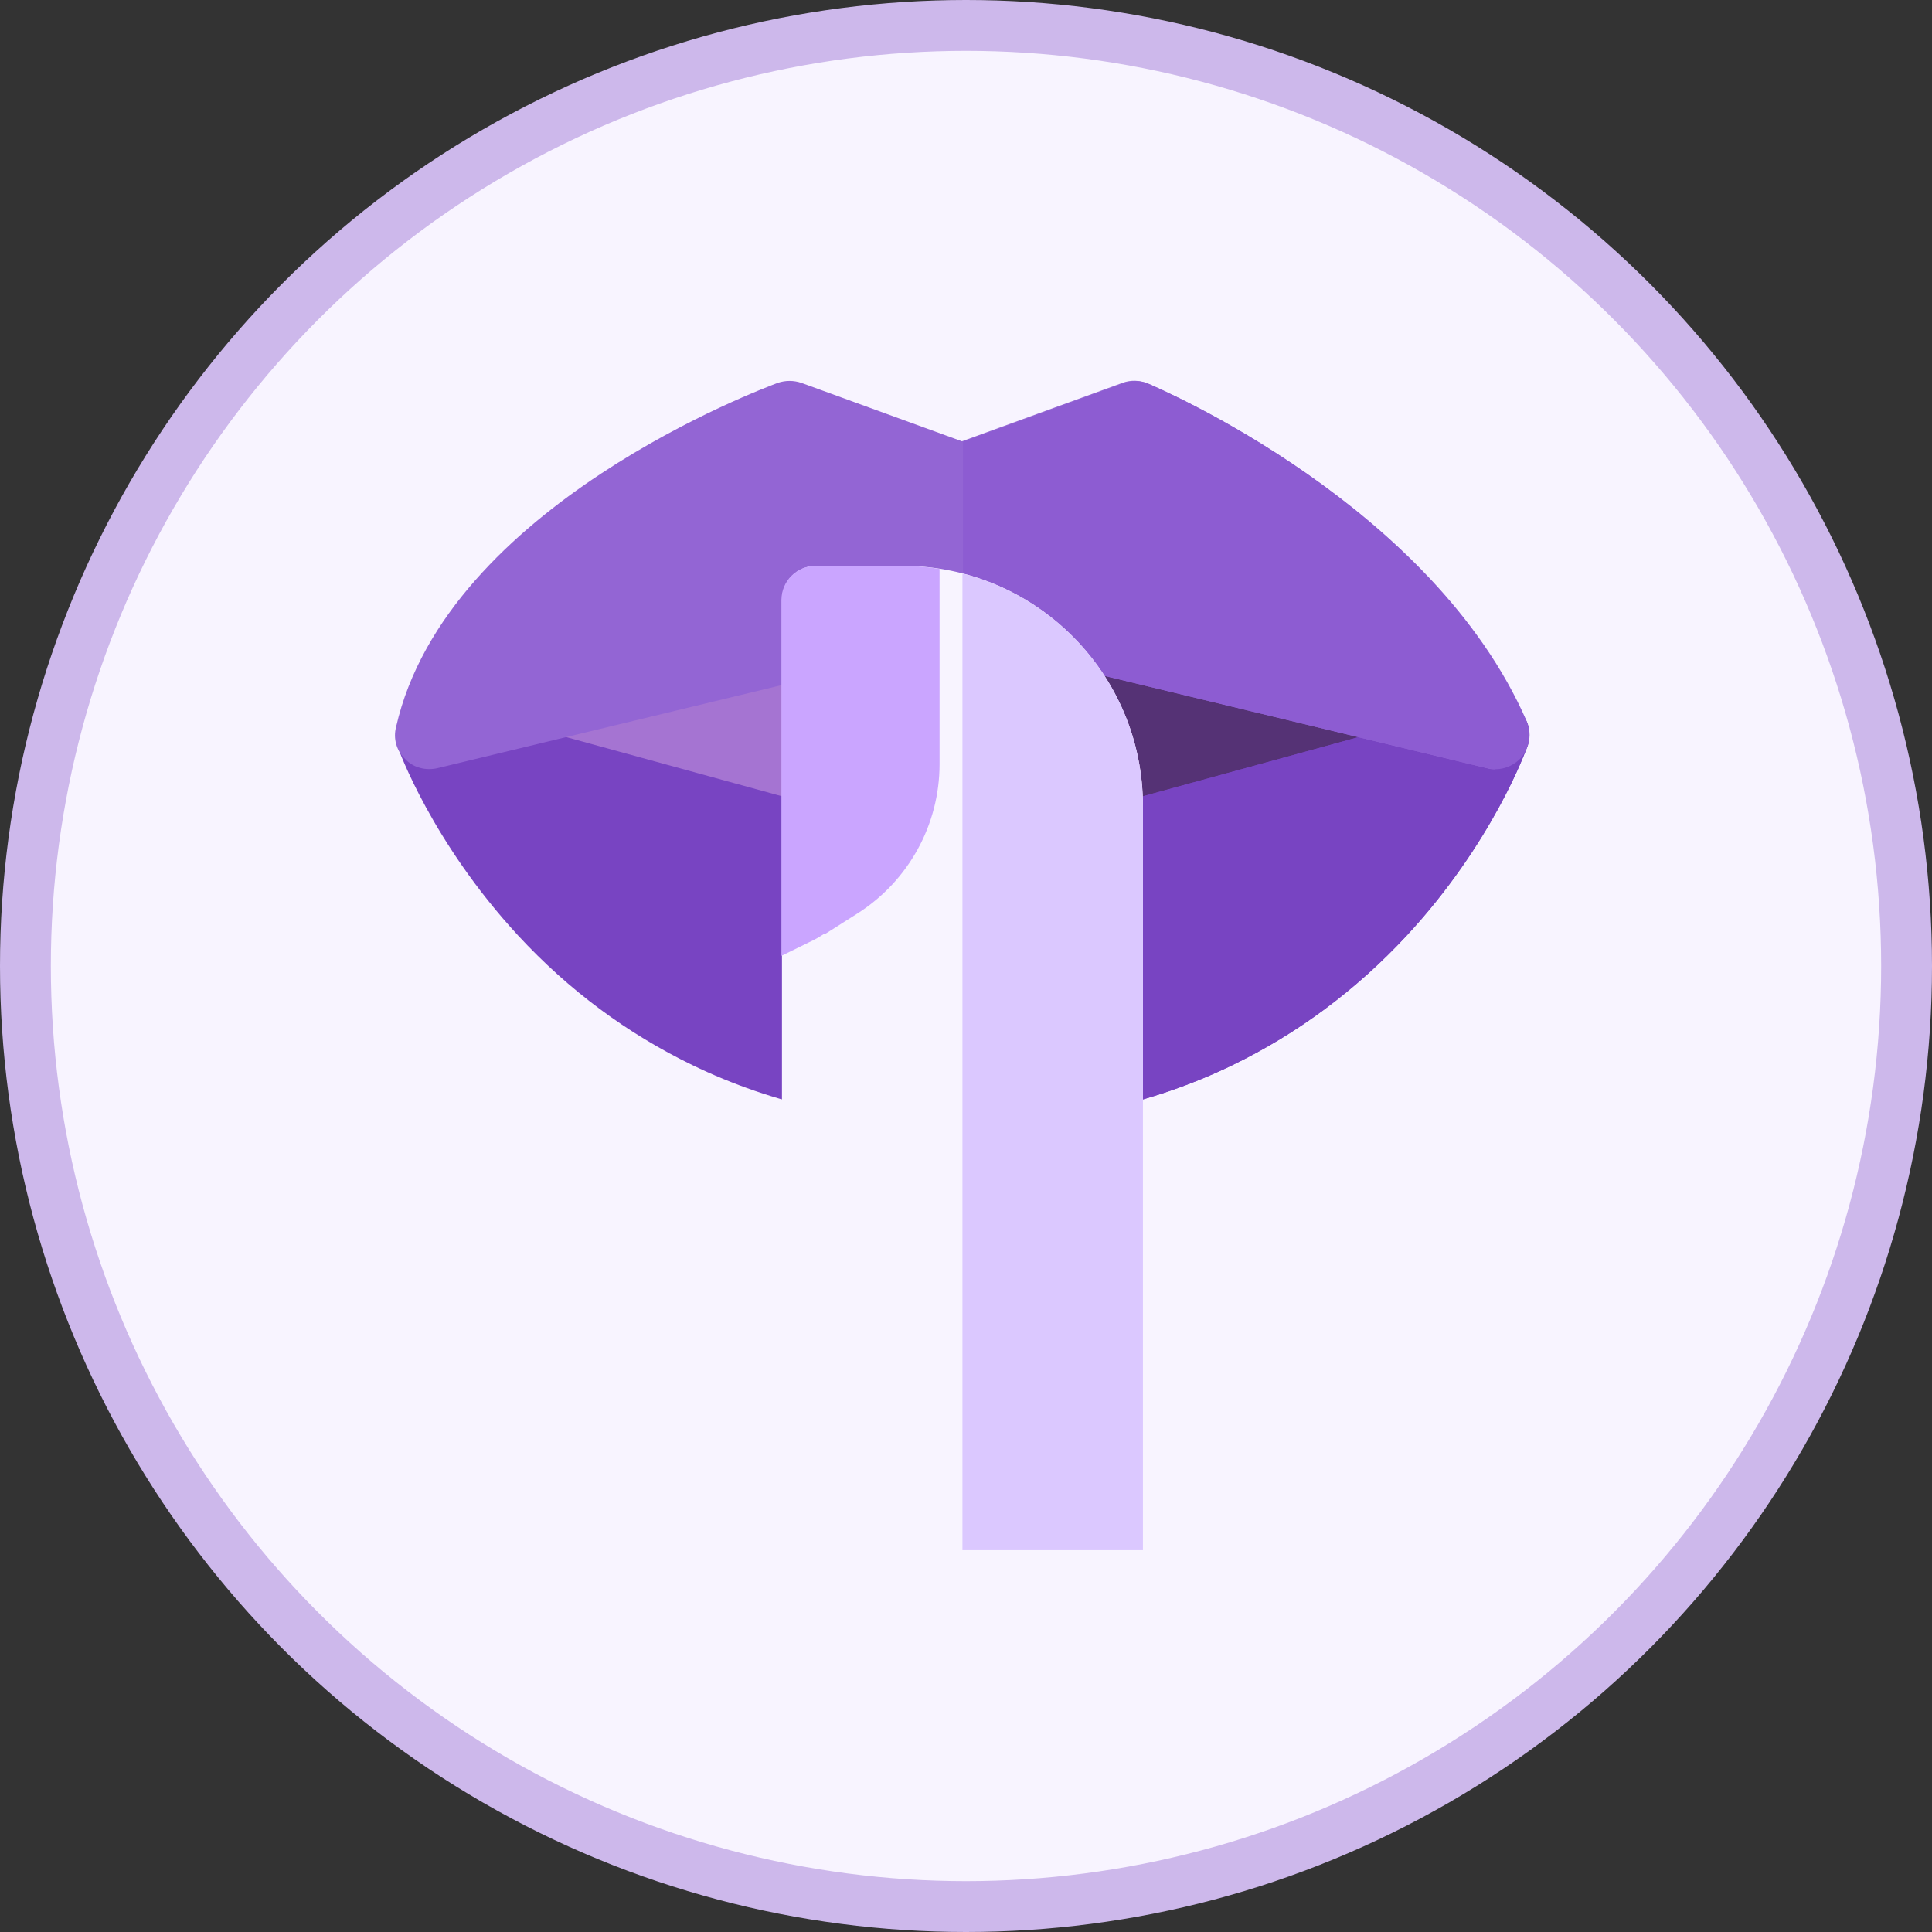
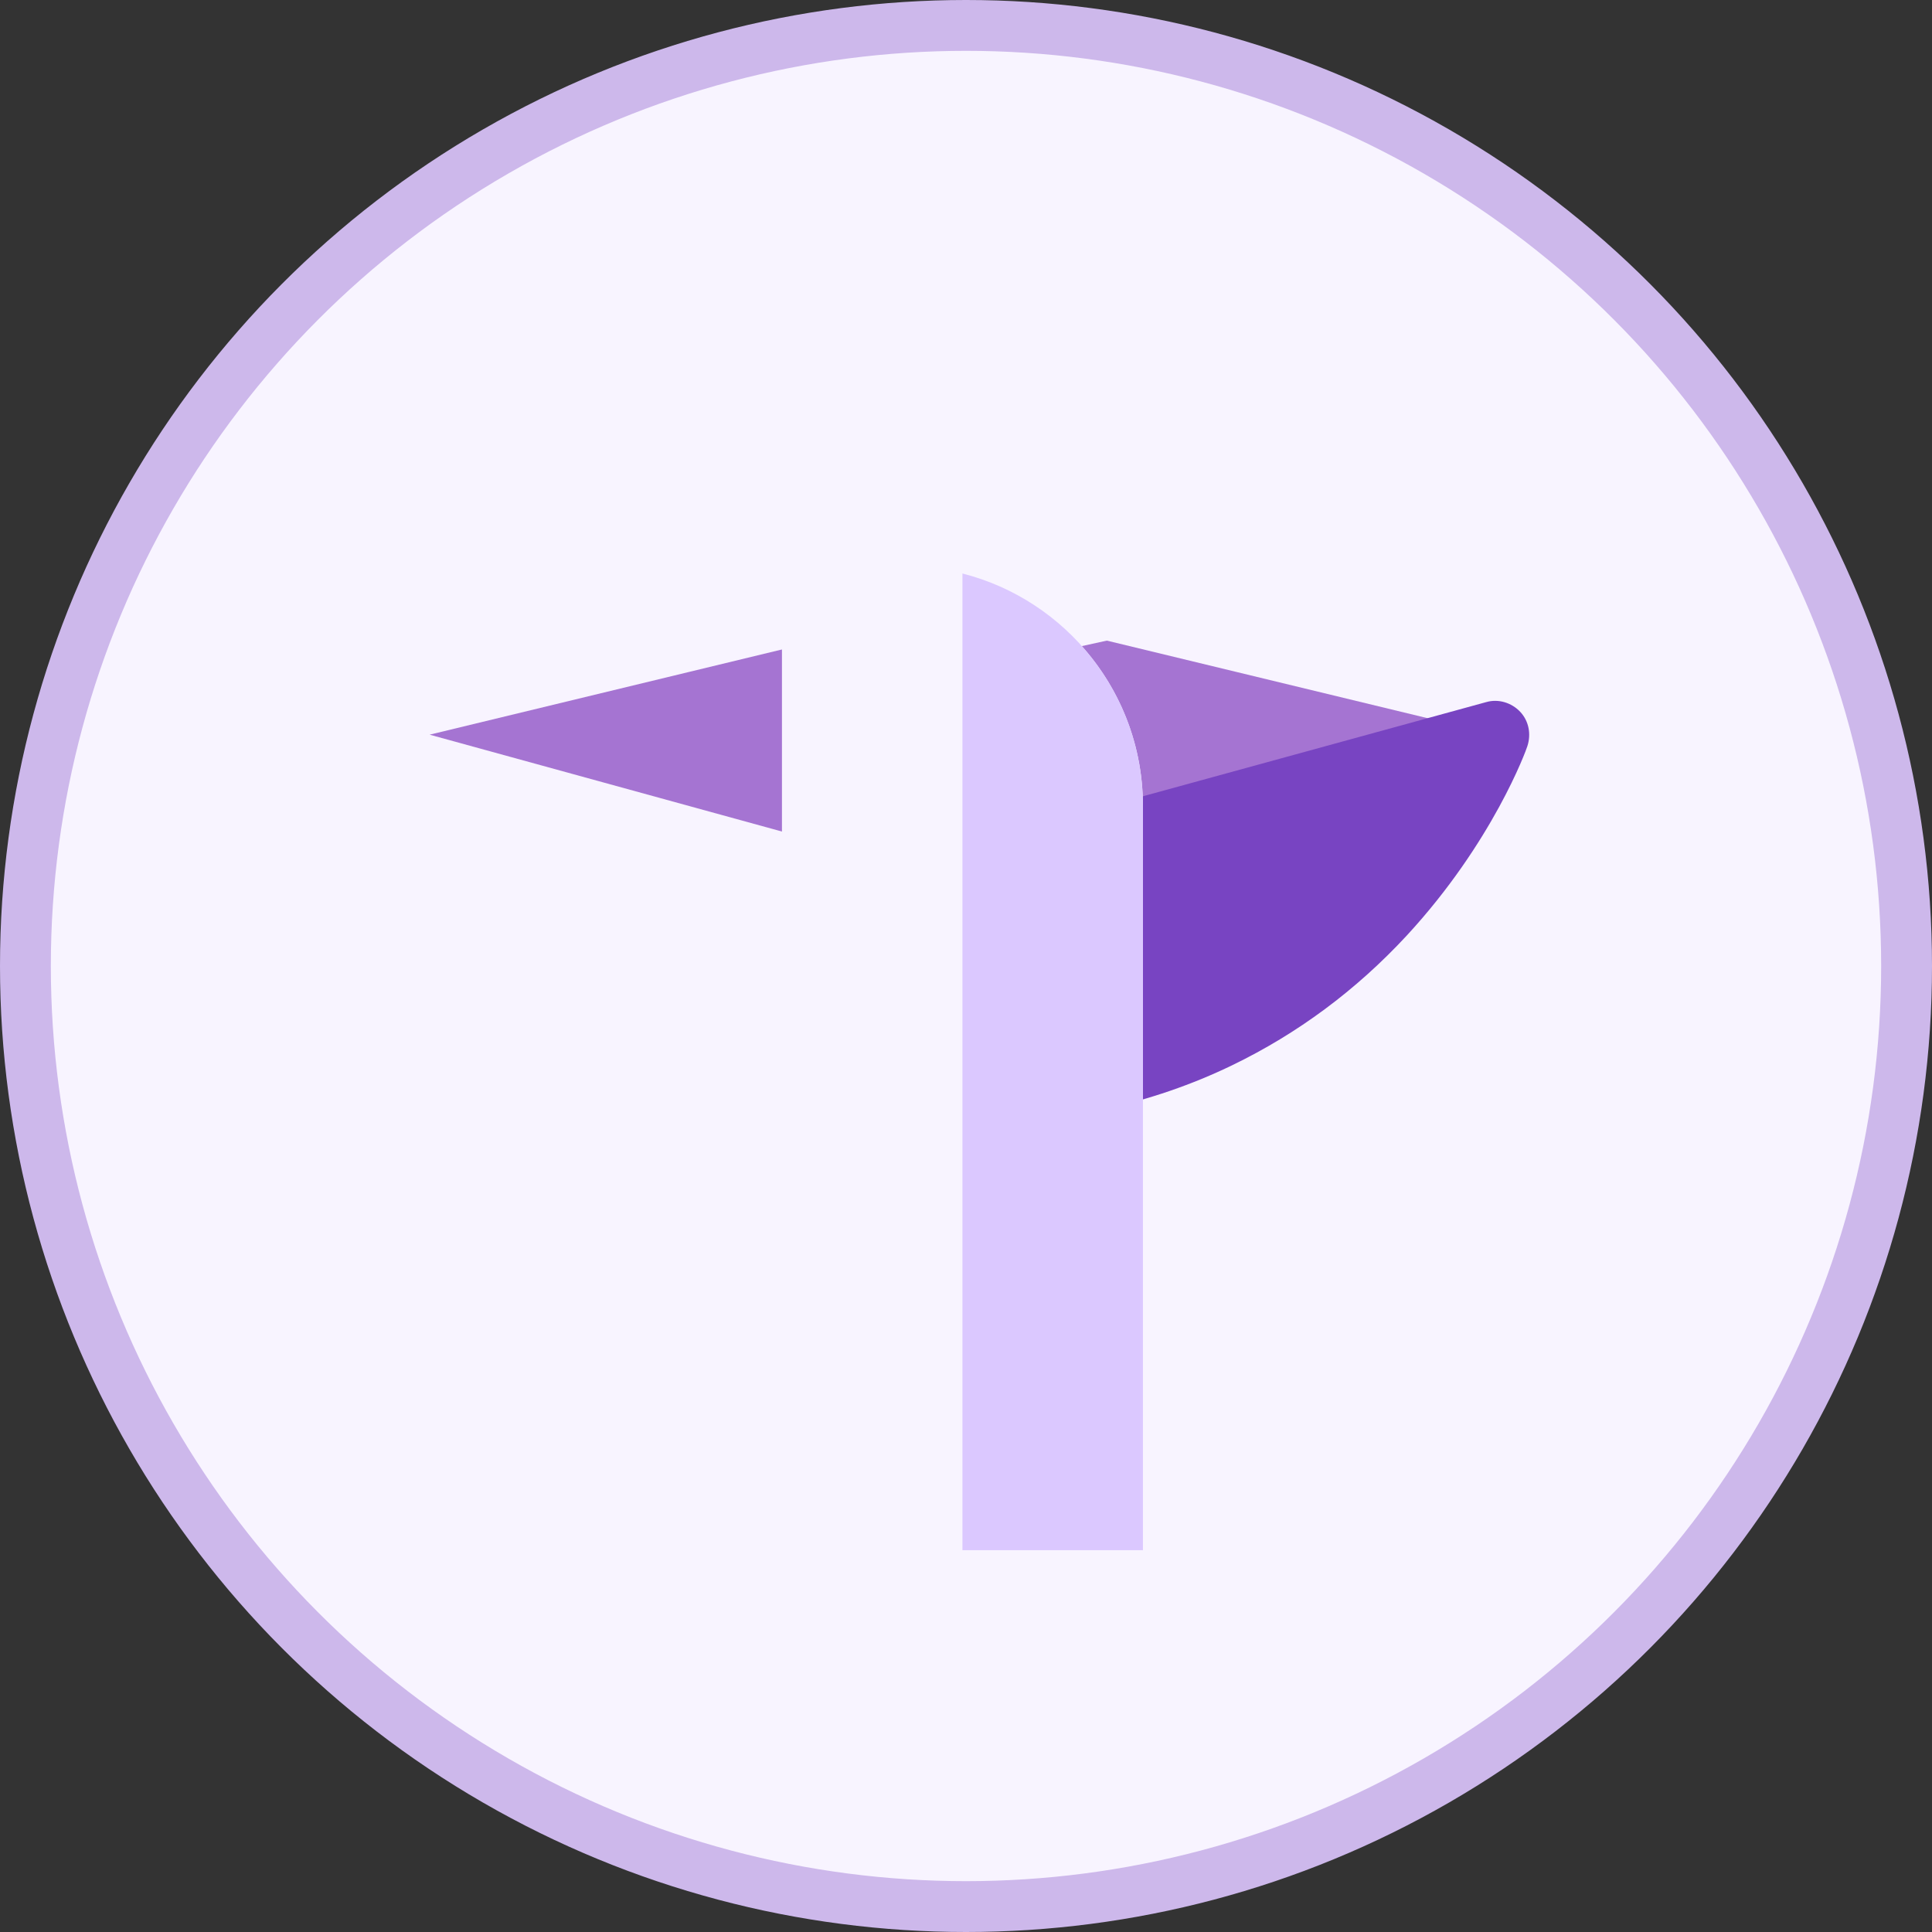
<svg xmlns="http://www.w3.org/2000/svg" id="Layer_1" data-name="Layer 1" viewBox="0 0 38 38">
  <rect x="0" y="0" width="38" height="38" fill="#333333" stroke="none" />
  <defs>
    <style>
      .cls-1 {
        clip-path: url(#clippath);
      }

      .cls-2 {
        fill: none;
      }

      .cls-2, .cls-3, .cls-4, .cls-5, .cls-6, .cls-7, .cls-8, .cls-9, .cls-10 {
        stroke-width: 0px;
      }

      .cls-11 {
        stroke: #cdb8eb;
      }

      .cls-11, .cls-3 {
        fill: #f8f4ff;
      }

      .cls-4 {
        fill: #553275;
      }

      .cls-5 {
        fill: #7844c2;
      }

      .cls-6 {
        fill: #caa5ff;
      }

      .cls-7 {
        fill: #dbc8ff;
      }

      .cls-8 {
        fill: #a574d2;
      }

      .cls-9 {
        fill: #9365d4;
      }

      .cls-10 {
        fill: #8d5cd2;
      }
    </style>
    <clipPath id="clippath">
      <rect class="cls-2" x="7.42" y="7.49" width="23" height="23" />
    </clipPath>
  </defs>
  <circle class="cls-11" cx="19" cy="19" r="18.5" />
  <g class="cls-1">
    <g>
      <path class="cls-8" d="M18.93,13.22l-2.83-.62-7.65,1.85,8.22,2.26h4.53l8.22-2.26-7.65-1.85-2.83.62Z" />
-       <path class="cls-4" d="M21.19,16.71l8.22-2.26-7.65-1.85-2.83.62v3.49h2.26Z" />
-       <path class="cls-5" d="M18.93,22.11c-1.93,0-3.72-.39-5.31-1.16-1.28-.62-2.43-1.47-3.43-2.55-1.69-1.83-2.35-3.65-2.37-3.72-.08-.24-.03-.5.14-.68.17-.18.43-.26.67-.19l8.13,2.23h4.34l8.13-2.23c.24-.07.5,0,.67.19.17.18.23.45.14.68-.03.08-.68,1.9-2.37,3.72-1,1.07-2.15,1.93-3.43,2.55-1.59.77-3.38,1.16-5.31,1.16Z" />
      <path class="cls-5" d="M29.23,13.81l-8.13,2.23h-2.17v6.07c1.93,0,3.72-.39,5.31-1.16,1.28-.62,2.43-1.47,3.43-2.55,1.69-1.83,2.35-3.65,2.37-3.72.08-.24.03-.5-.14-.68-.17-.18-.43-.26-.67-.19Z" />
-       <path class="cls-9" d="M29.41,15.13c-.05,0-.11,0-.16-.02l-7.5-1.81-2.68.58c-.09.02-.19.02-.29,0l-2.68-.58-7.5,1.81c-.23.05-.47-.01-.63-.18-.17-.16-.24-.4-.18-.63.99-4.36,7.25-6.67,7.51-6.77.15-.05.31-.05.46,0l3.16,1.15,3.16-1.15c.16-.06.34-.05.49.01.23.1,5.59,2.39,7.44,6.64.1.23.06.51-.1.7-.13.15-.32.24-.52.24Z" />
-       <path class="cls-10" d="M19.07,13.88l2.68-.58,7.5,1.81c.05.01.11.02.16.02.2,0,.39-.09.52-.24.16-.2.2-.47.1-.7-1.85-4.25-7.21-6.54-7.44-6.64-.16-.07-.33-.07-.49-.01l-3.16,1.15v5.21s.1,0,.14-.02Z" />
      <path class="cls-3" d="M15.38,30.49V11.8c0-.37.3-.67.67-.67h1.71c2.6,0,4.72,2.12,4.72,4.72v14.65h-7.1Z" />
-       <path class="cls-6" d="M16.23,18.37l.63-.4c1.01-.64,1.62-1.75,1.62-2.94v-3.84c-.24-.04-.48-.06-.73-.06h-1.71c-.37,0-.67.3-.67.67v7l.53-.26c.11-.05.22-.11.32-.18Z" />
      <path class="cls-7" d="M18.93,11.28v19.22h3.55s0-14.65,0-14.65c0-2.2-1.51-4.05-3.55-4.57Z" />
    </g>
  </g>
</svg>